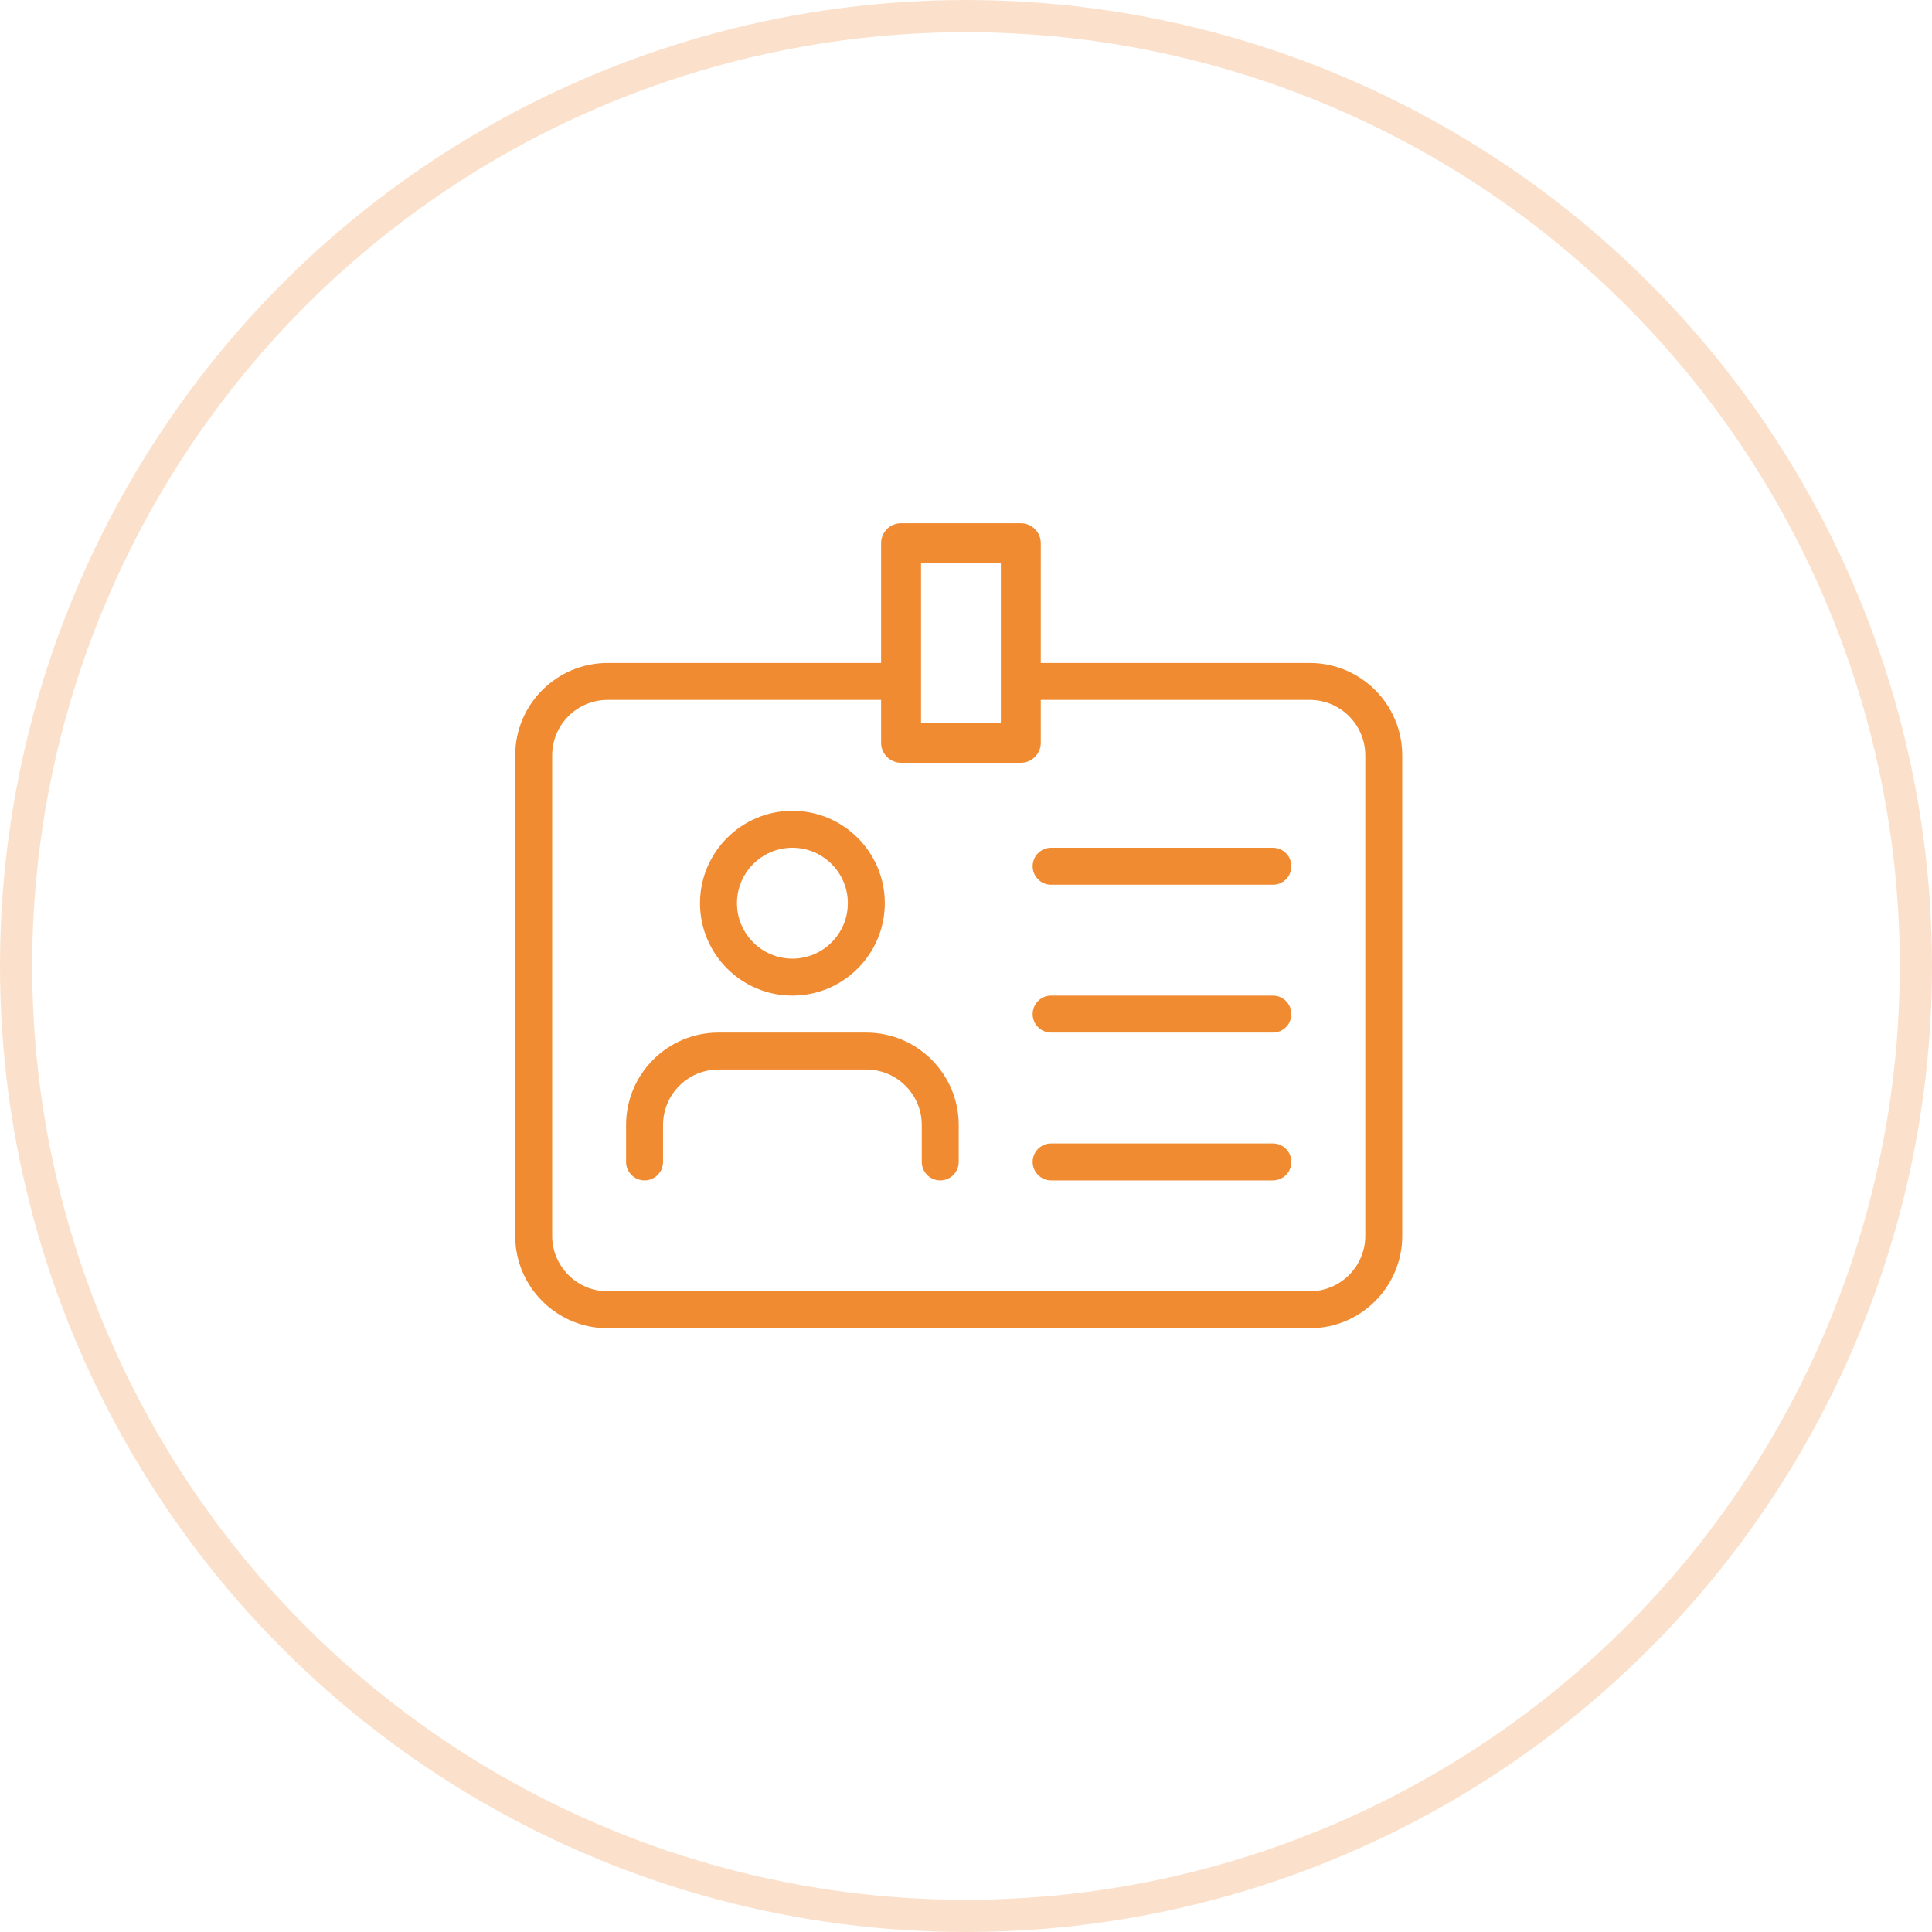
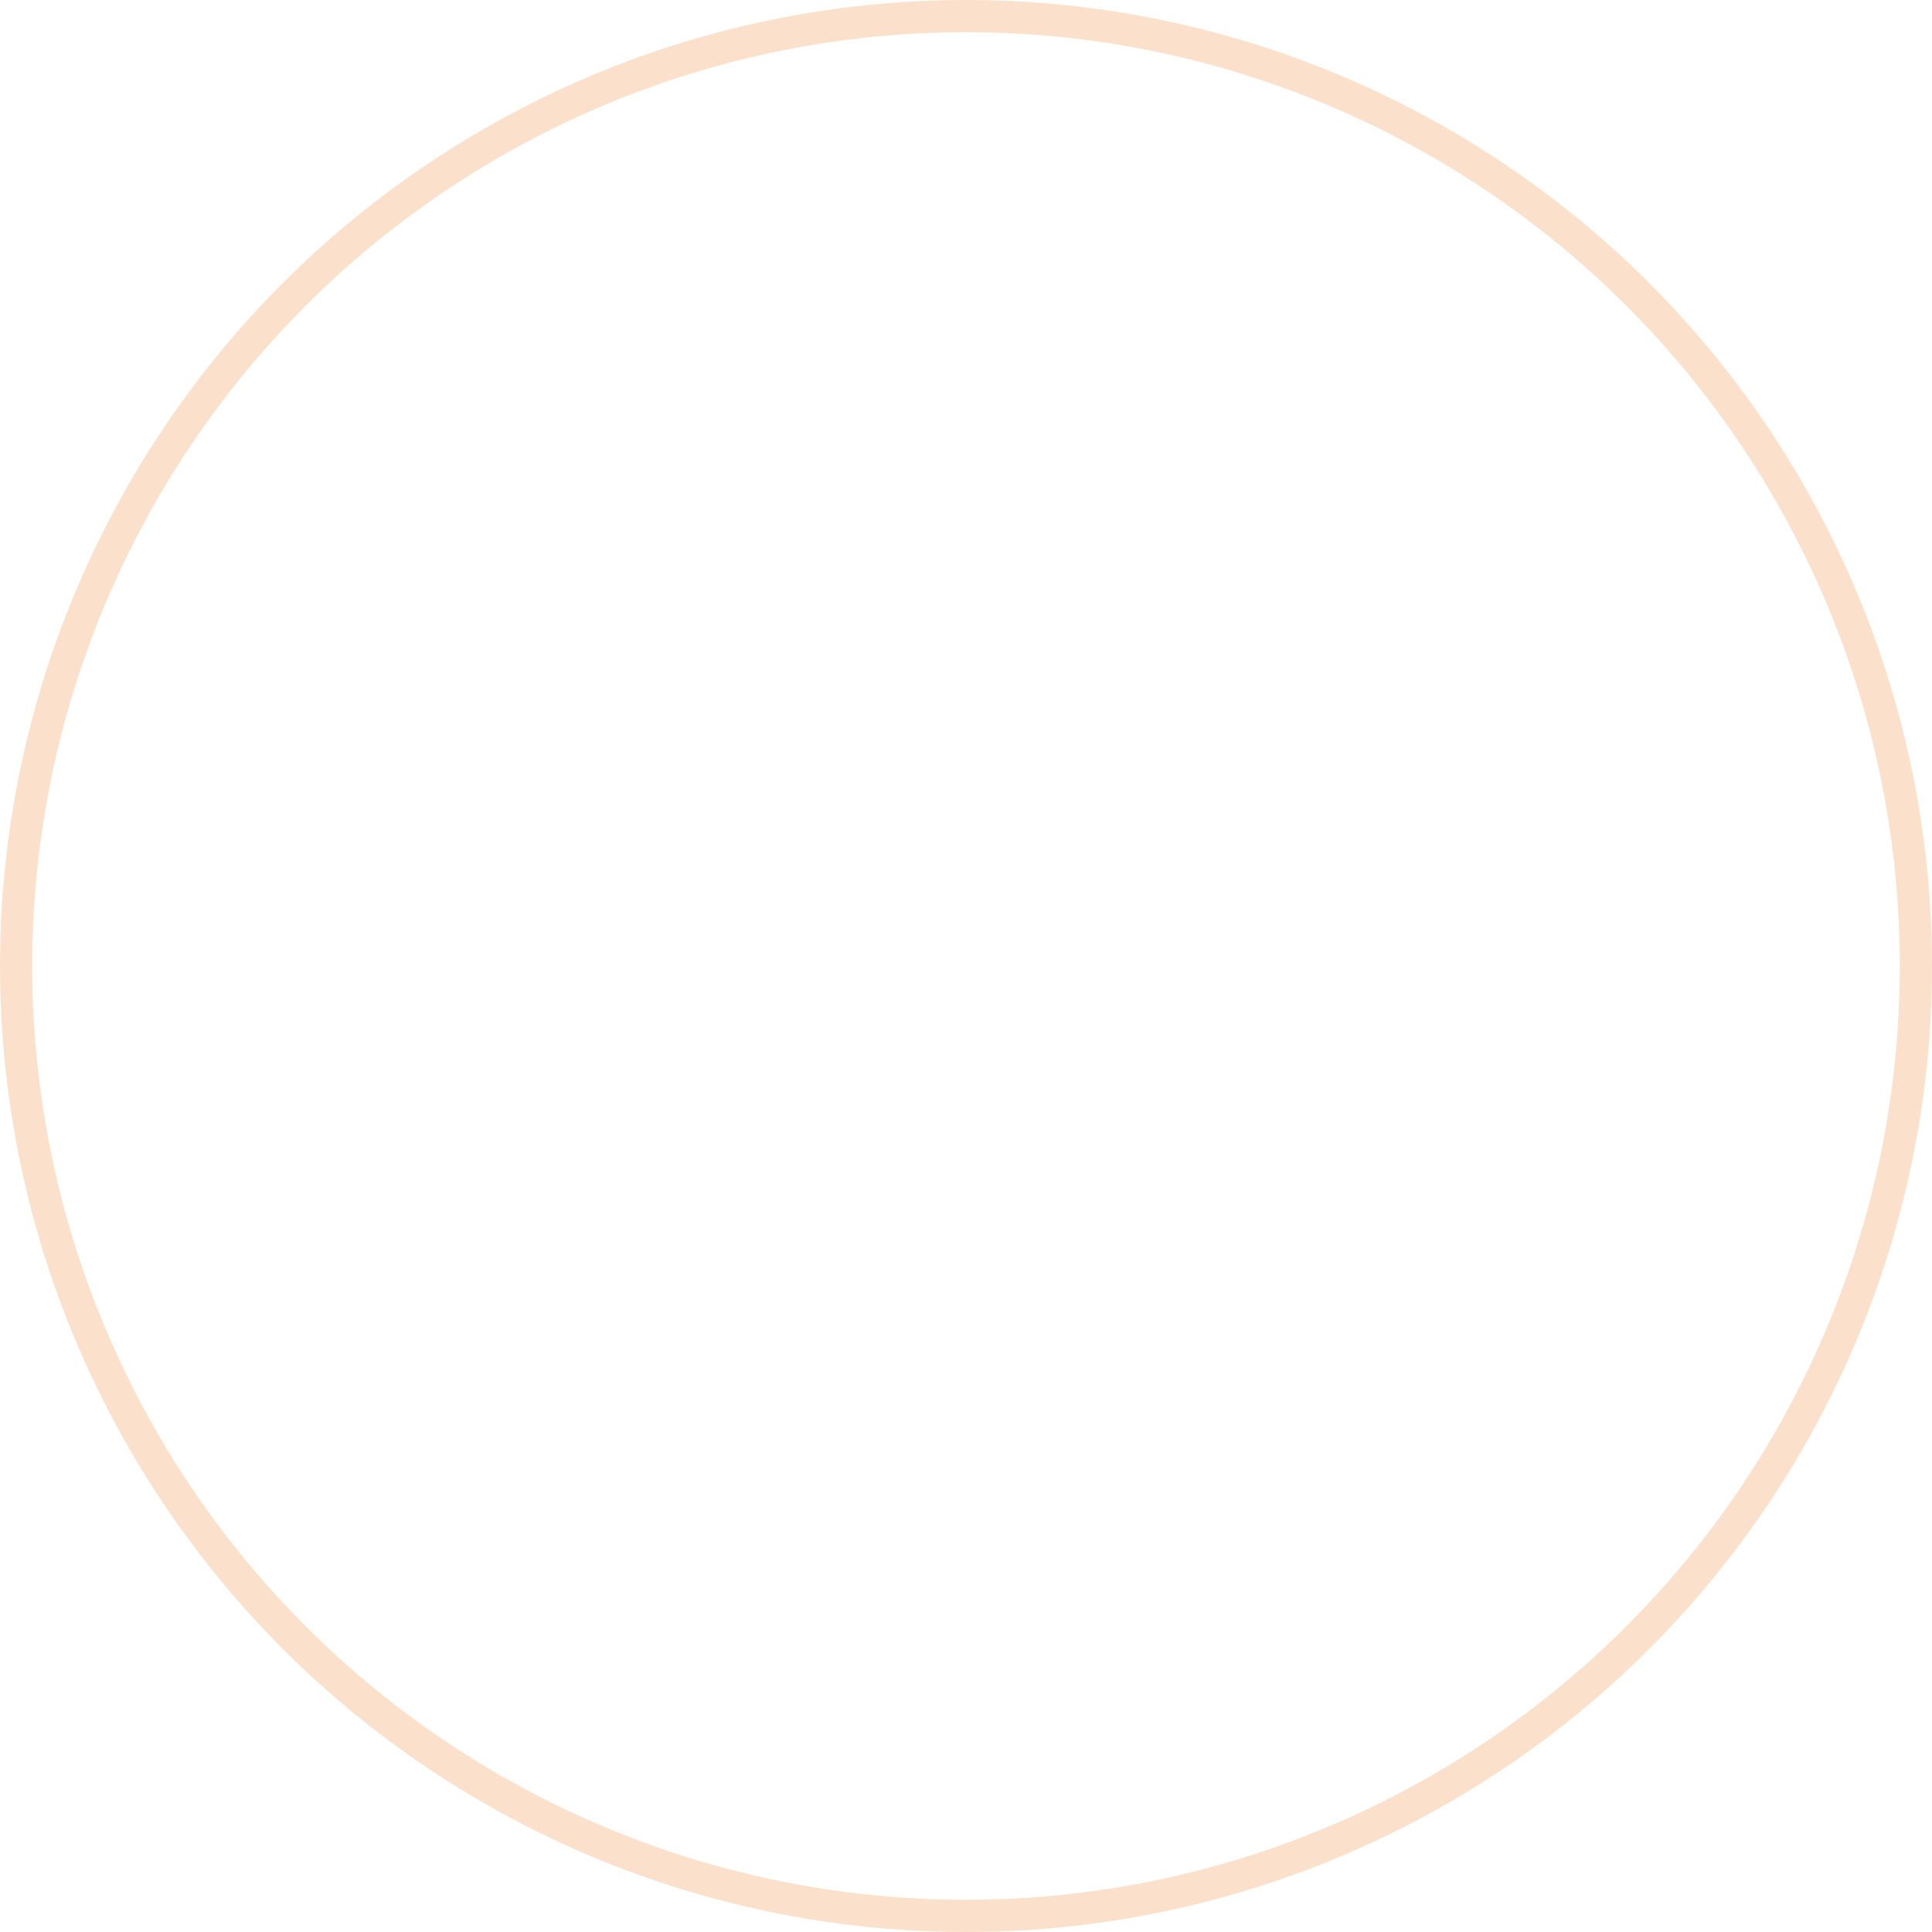
<svg xmlns="http://www.w3.org/2000/svg" width="120px" height="120px" viewBox="0 0 120 120" version="1.1">
  <title>Icon_Teilnahme</title>
  <g id="Congress" stroke="none" stroke-width="1" fill="none" fill-rule="evenodd">
    <g id="Congress-Landingpage-01-Copy" transform="translate(-302, -1389)">
      <g id="Icon_Teilnahme" transform="translate(302, 1389)">
        <g id="Group-25" transform="translate(32, 32.5)" fill="#F08B31" fill-rule="nonzero">
-           <path d="M31.405,0 C32.09,0 32.645,0.555 32.645,1.24 L32.644,8.677 L49.357,8.678 C52.521,8.678 55.096,11.253 55.096,14.417 L55.096,44.261 C55.096,47.424 52.521,50 49.357,50 L5.739,50 C2.576,50 0,47.424 0,44.261 L0,14.417 C0,11.253 2.576,8.678 5.739,8.678 L22.727,8.677 L22.727,1.24 C22.727,0.555 23.282,0 23.967,0 L31.405,0 Z M32.644,10.972 L32.645,13.636 C32.645,14.321 32.09,14.876 31.405,14.876 L23.967,14.876 C23.282,14.876 22.727,14.321 22.727,13.636 L22.727,10.972 L5.739,10.973 C3.841,10.973 2.296,12.518 2.296,14.417 L2.296,44.261 C2.296,46.159 3.841,47.704 5.739,47.704 L49.357,47.704 C51.256,47.704 52.801,46.159 52.801,44.261 L52.801,14.417 C52.801,12.518 51.256,10.973 49.357,10.973 L32.644,10.972 Z M21.809,31.635 C24.972,31.635 27.548,34.21 27.548,37.374 L27.548,39.669 C27.548,40.303 27.034,40.817 26.4,40.817 C25.767,40.817 25.253,40.303 25.253,39.669 L25.253,37.374 C25.253,35.475 23.708,33.93 21.809,33.93 L12.626,33.93 C10.728,33.93 9.183,35.475 9.183,37.374 L9.183,39.669 C9.183,40.303 8.669,40.817 8.035,40.817 C7.401,40.817 6.887,40.303 6.887,39.669 L6.887,37.374 C6.887,34.21 9.463,31.635 12.626,31.635 L21.809,31.635 Z M47.062,38.522 C47.695,38.522 48.209,39.036 48.209,39.669 C48.209,40.303 47.695,40.817 47.062,40.817 L33.287,40.817 C32.654,40.817 32.14,40.303 32.14,39.669 C32.14,39.036 32.654,38.522 33.287,38.522 L47.062,38.522 Z M47.062,29.339 C47.695,29.339 48.209,29.853 48.209,30.487 C48.209,31.12 47.695,31.635 47.062,31.635 L33.287,31.635 C32.654,31.635 32.14,31.12 32.14,30.487 C32.14,29.853 32.654,29.339 33.287,29.339 L47.062,29.339 Z M17.218,17.86 C20.381,17.86 22.957,20.436 22.957,23.6 C22.957,26.763 20.381,29.339 17.218,29.339 C14.054,29.339 11.478,26.763 11.478,23.6 C11.478,20.436 14.054,17.86 17.218,17.86 Z M17.218,20.156 C15.319,20.156 13.774,21.701 13.774,23.6 C13.774,25.498 15.319,27.043 17.218,27.043 C19.116,27.043 20.661,25.498 20.661,23.6 C20.661,21.701 19.116,20.156 17.218,20.156 Z M47.062,20.156 C47.695,20.156 48.209,20.67 48.209,21.304 C48.209,21.938 47.695,22.452 47.062,22.452 L33.287,22.452 C32.654,22.452 32.14,21.938 32.14,21.304 C32.14,20.67 32.654,20.156 33.287,20.156 L47.062,20.156 Z M30.165,2.479 L25.207,2.479 L25.207,12.397 L30.165,12.397 L30.165,2.479 Z" id="Combined-Shape" />
-         </g>
+           </g>
        <g id="Group-2" stroke="#F08B31" stroke-opacity="0.25" stroke-width="2">
          <circle id="Oval" cx="60" cy="60" r="59" />
        </g>
      </g>
    </g>
  </g>
</svg>